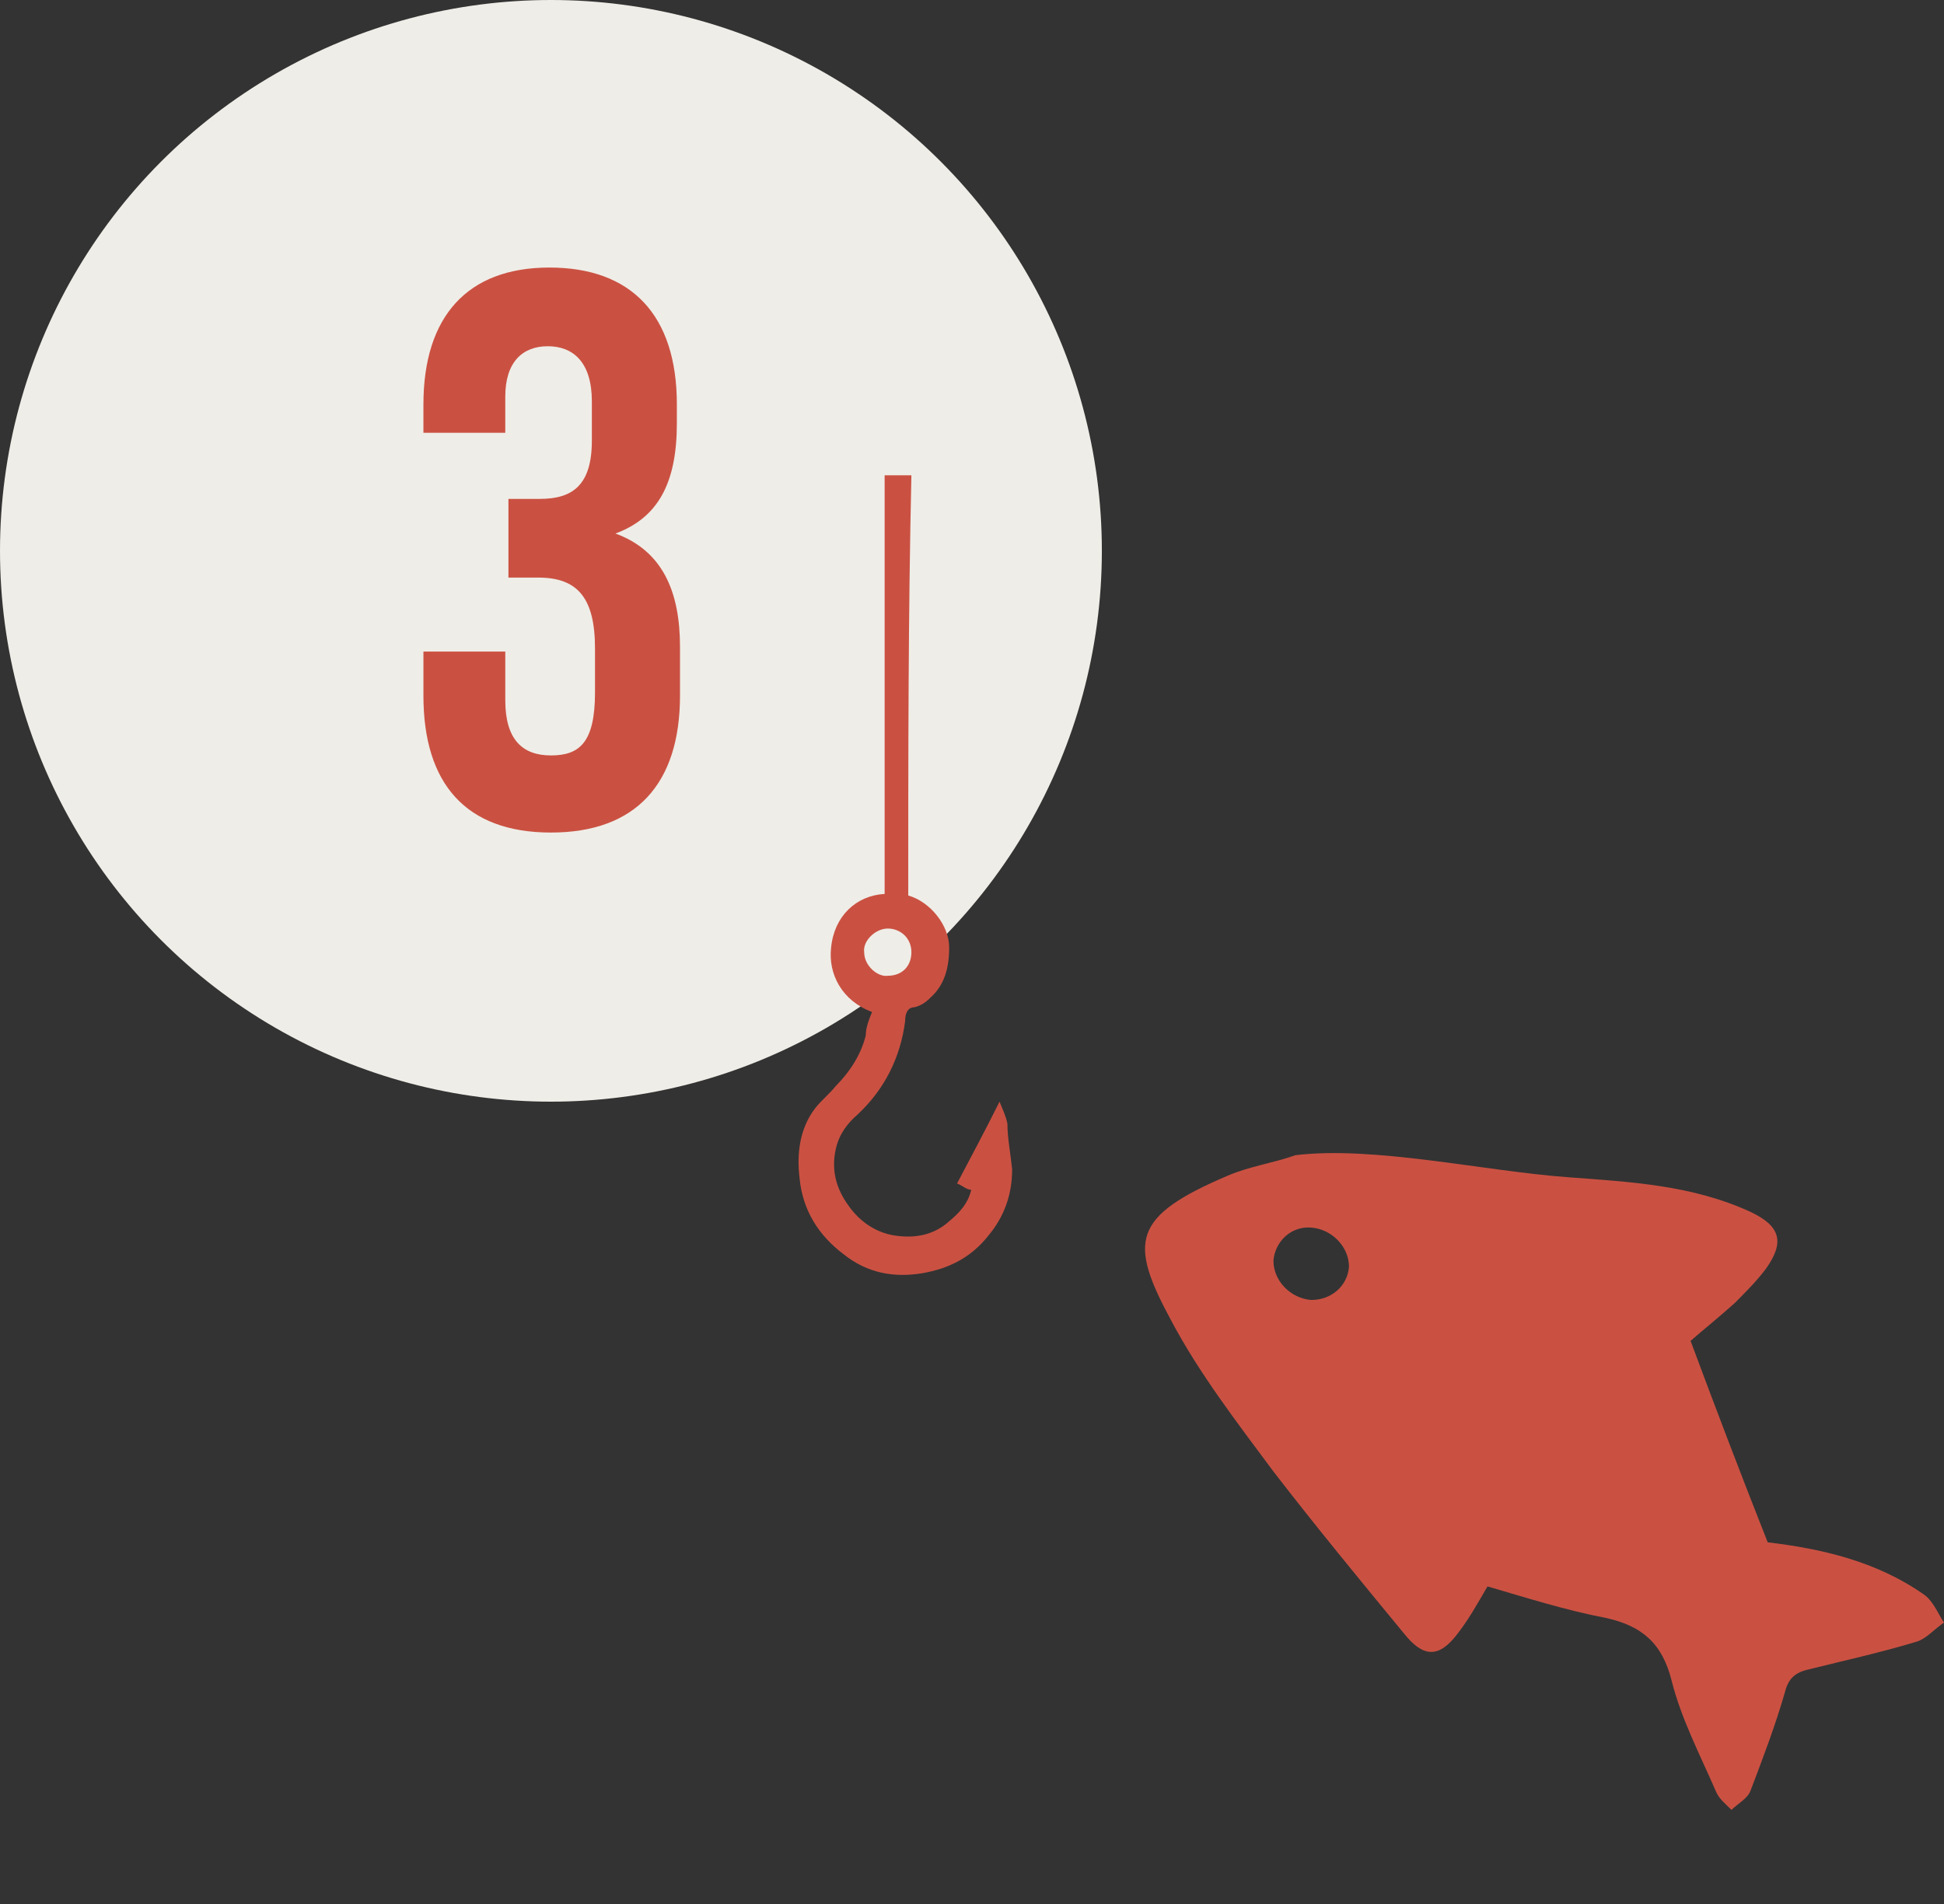
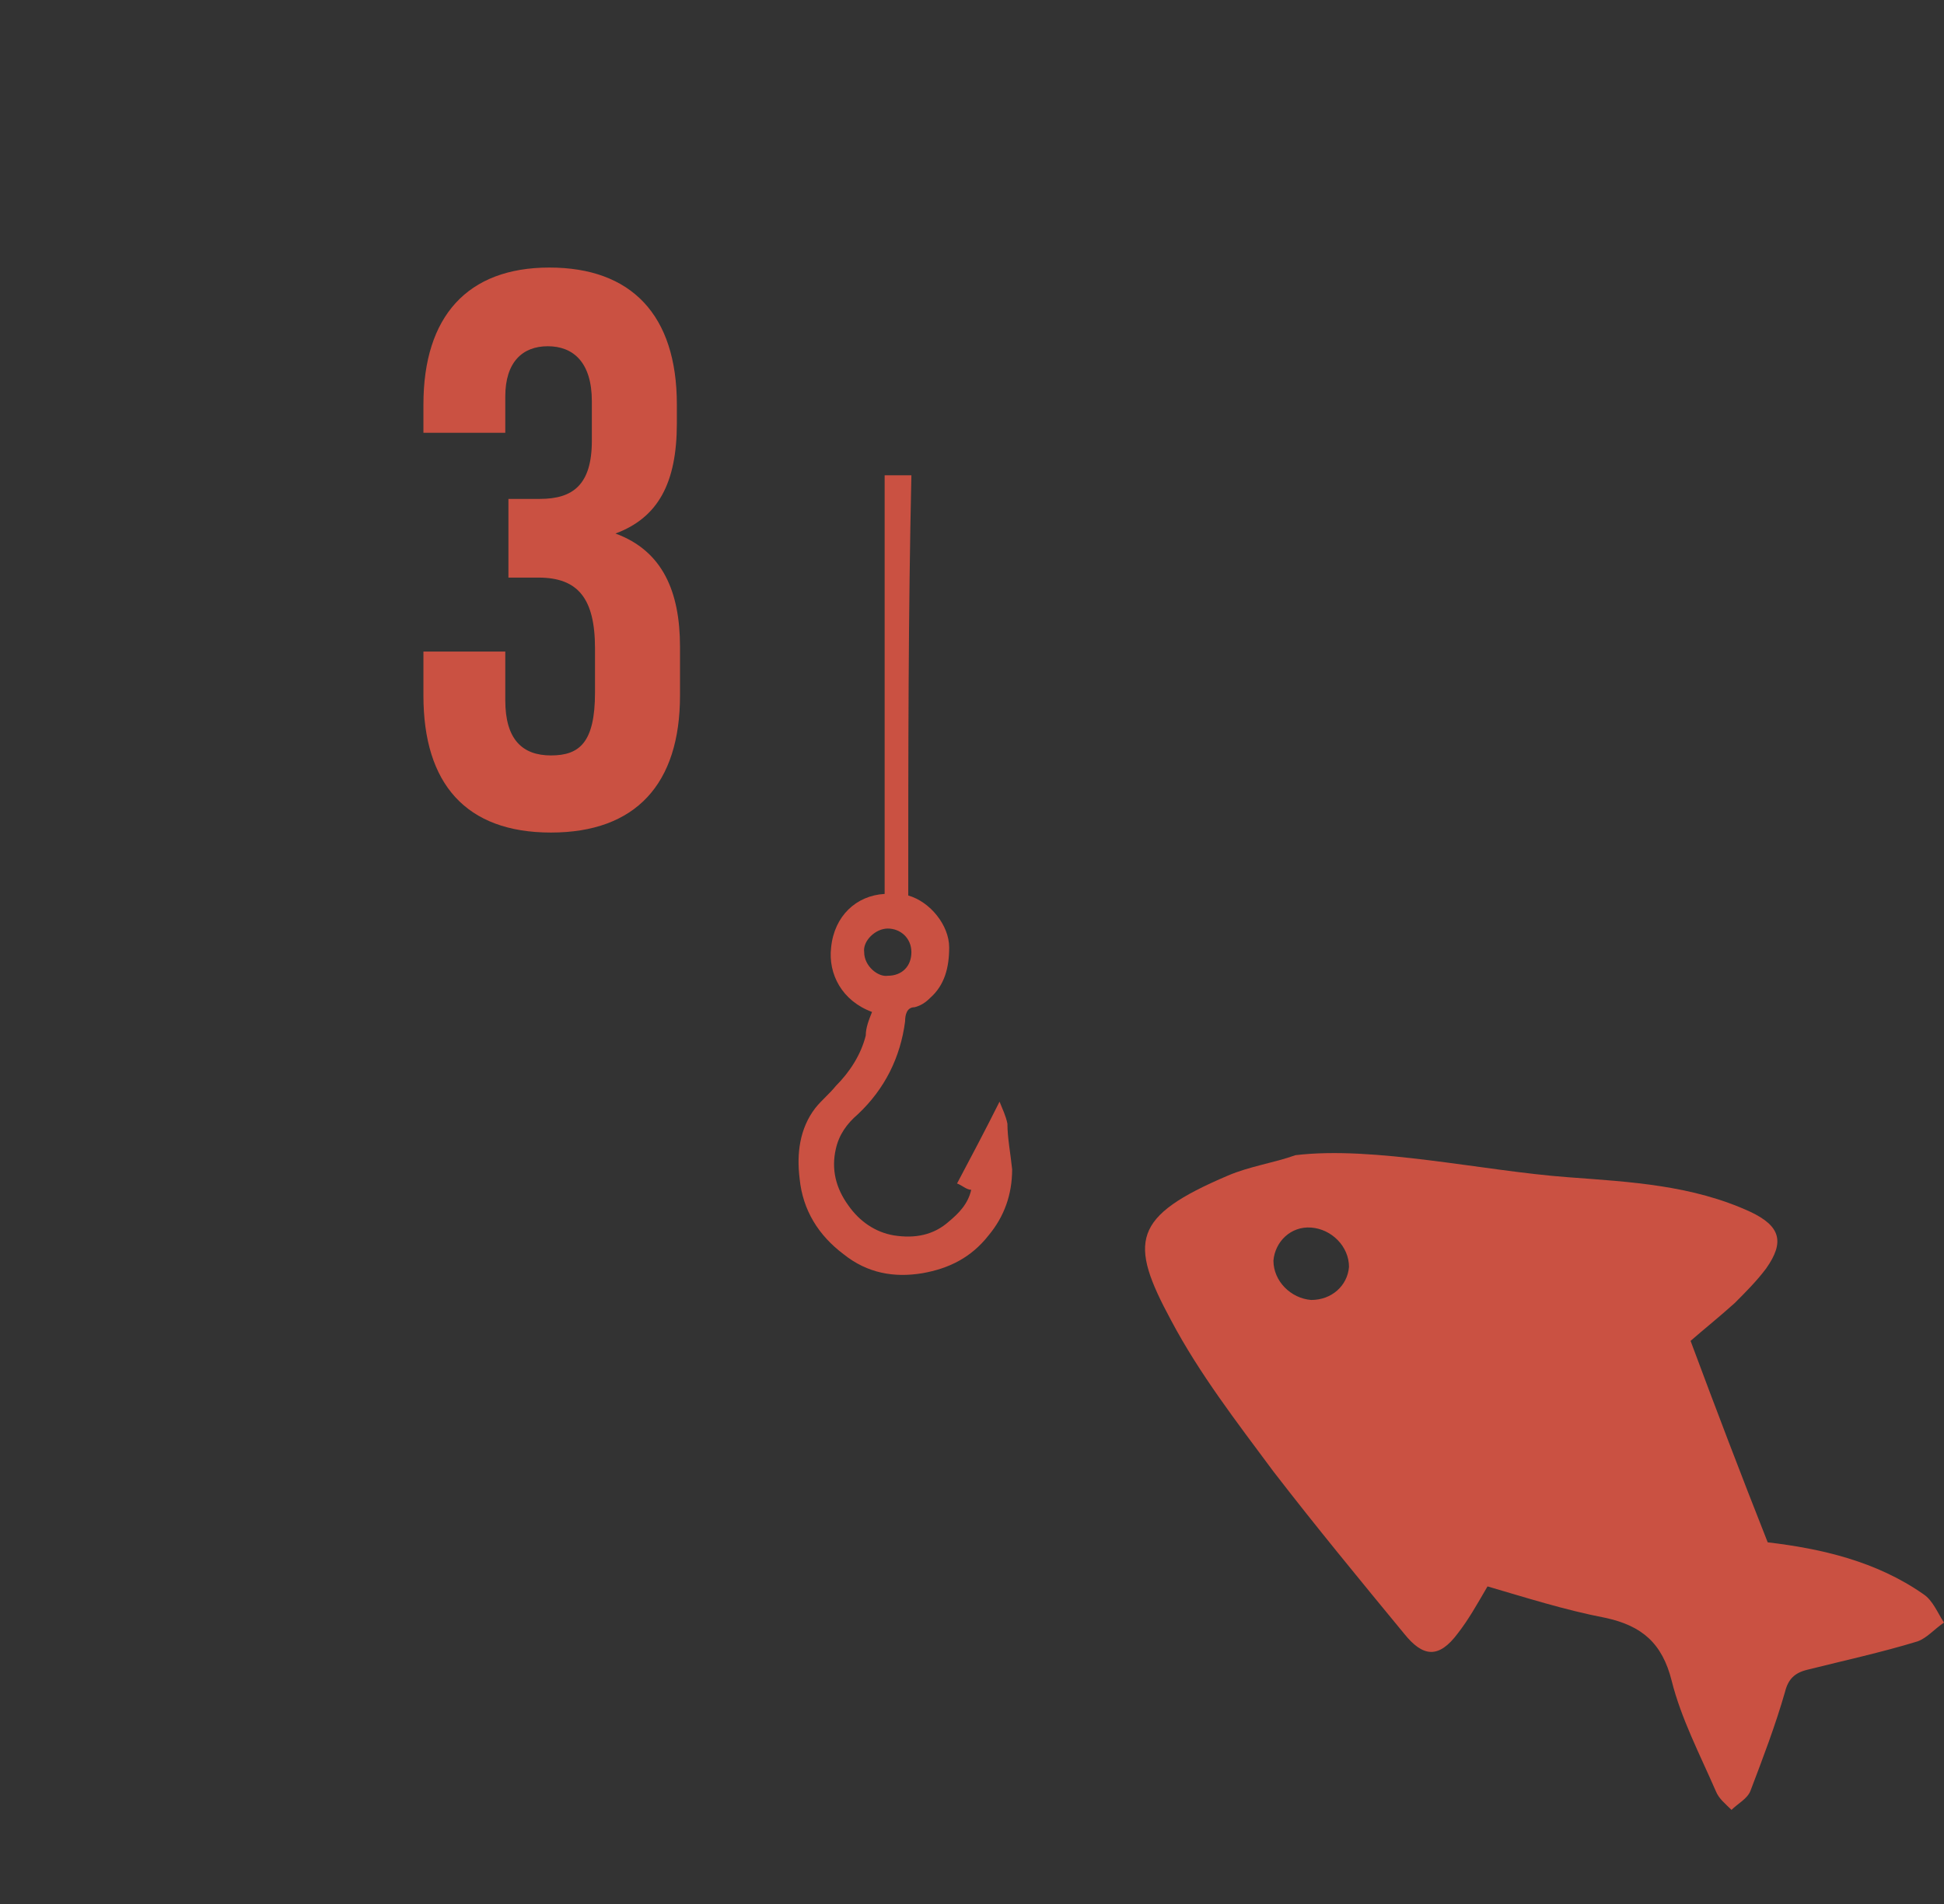
<svg xmlns="http://www.w3.org/2000/svg" id="design" version="1.1" viewBox="0 0 123.5 121">
  <rect x="0" y="0" width="123.5" height="121" fill="#333333" stroke="none" />
  <defs>
    <style>
      .st0 {
        fill: #c3513f;
      }

      .st1 {
        fill: #ca5142;
      }

      .st2 {
        display: none;
      }

      .st3 {
        fill: #efede7;
      }
    </style>
  </defs>
  <g class="st2">
    <g>
      <circle class="st3" cx="35" cy="35" r="35" />
      <path class="st1" d="M27.7,48.7c0-5.2,1.4-8.4,5.5-12.7,4.2-4.5,5.4-6.8,5.4-10s-1.1-4-2.8-4-2.9,1-2.9,3.5v3.8h-5.2v-3.4c0-5.6,2.8-8.8,8.2-8.8s8.2,3.2,8.2,8.8-1.7,7.8-6.8,13.2c-3.3,3.5-4.2,5.4-4.2,7.8v.8h10.5v5h-15.9v-4Z" />
    </g>
    <g>
      <path class="st1" d="M42.3,121c0-10.8,4.1-19.4,13.5-25.4,6.4,5.7,12.7,11.3,19,17,6.4-5.7,12.7-11.3,19-17,9.3,6,13.4,14.6,13.5,25.4H42.3Z" />
      <path class="st1" d="M78.3,40c2.7.9,5.5,1.5,8.1,2.7,6.8,3.2,11.2,8.5,13.6,15.6.2.7.8,1.3,1.3,1.8,1.1.9,1.8,2,1.8,3.5v9.8c0,1.7-.8,2.9-2.2,3.8-.5.3-1,.9-1.2,1.5-1.1,3.6-2.8,6.8-5.2,9.7-.5.5-.5,1.5-.5,2.3,0,2.3-1.2,4-3.4,4.6-2.1.7-4.3,0-5.4-1.9-1.2-1.8-1.1-4.1.3-5.7,1.3-1.6,3.5-2.2,5.6-1.3.7.3,1.3.4,1.7-.3,1.4-2.6,2.8-5.3,4.1-7.9,0-.3,0-1-.4-1.3-1.2-1-1.6-2.3-1.6-3.8,0-3,0-5.9,0-8.9,0-1.2.9-2.4,1.3-3.6.2-.4.4-1,.2-1.4-2.3-8.2-10.5-14.9-19-15.7-11.3-1.1-21.2,5.4-24.6,16.3,2.2,1.2,2.3,3.4,2.2,5.6,0,2.6,0,5.2,0,7.7s-1.8,4.4-4.2,4.4-4-1.8-4-4.4v-9.3c0-1.5.6-2.7,1.8-3.7.4-.3.8-.8,1-1.3,3.3-10.4,10.4-16.5,21.1-18.5.2,0,.4-.2.5-.3h7Z" />
      <path class="st1" d="M93.6,68.6c-.4,2.6-.4,5.3-1.2,7.8-2.6,8.6-11.2,14.1-19.8,12.8-9.3-1.3-16.1-8.7-16.1-17.9s0-7.1.8-10.5c2.4-9.1,11-14.3,20.5-13,8.7,1.2,15.4,8.9,15.5,18v2.7c0,.1.2.1.3.1ZM89.8,69.5c0-1.2,0-2.1,0-3,.2-1.3-.4-1.8-1.6-2.2-2.3-.8-4.7-1.6-6.9-2.9-1.8-1-3.3-.9-5.3-.4-4.5,1.3-9.2,2.1-13.8,3-2.4.4-2.4.2-2.4,2.6s0,3.2,0,4.7c.2,5.7,2.9,10.1,7.9,12.8,5.1,2.7,10.4,2.5,15.2-.7,5.3-3.3,7.3-8.2,6.9-13.9Z" />
      <path class="st1" d="M79,93.8v8.3c0,.4-.3,1-.6,1.3-1.1,1-2.3,1.8-3.5,2.8-1.2-1-2.5-1.9-3.6-2.9-.3-.2-.5-.7-.6-1v-8.5c2.8,0,5.5,0,8.3,0Z" />
      <path class="st1" d="M70.1,69.4c0,1.3-1.1,2.2-2.4,2.2s-2.3-1.1-2.3-2.4,1.2-2.4,2.5-2.3c1.2.2,2.2,1.3,2.2,2.5Z" />
-       <path class="st1" d="M82,71.6c-1.3,0-2.3-1-2.4-2.2,0-1.3,1.1-2.4,2.4-2.4s2.3,1.1,2.3,2.3-1,2.3-2.3,2.3Z" />
+       <path class="st1" d="M82,71.6c-1.3,0-2.3-1-2.4-2.2,0-1.3,1.1-2.4,2.4-2.4s2.3,1.1,2.3,2.3-1,2.3-2.3,2.3" />
    </g>
  </g>
  <g class="st2">
    <g>
      <circle class="st3" cx="35" cy="35" r="35" />
      <path class="st1" d="M26.5,44.3v-2.8h5.2v3.1c0,2.5,1.1,3.5,2.9,3.5s2.8-.8,2.8-4v-2.8c0-3.2-1.1-4.5-3.6-4.5h-1.9v-5h2c2.1,0,3.3-.9,3.3-3.7v-2.5c0-2.5-1.2-3.5-2.8-3.5s-2.7,1-2.7,3.2v2.3h-5.2v-1.8c0-5.6,2.8-8.7,8-8.7s8.1,3,8.1,8.7v1.2c0,3.8-1.2,6-3.9,7h0c3,1.1,4.1,3.7,4.1,7.2v3.1c0,5.6-2.8,8.7-8.2,8.7s-8.1-3.1-8.1-8.7Z" />
    </g>
    <path class="st1" d="M29.3,83.6c.3-.3.7-.6,1-.9,14.1-14.2,28.3-28.3,42.4-42.5.7-.7,1.3-1.4,2-2.2.4.4.7.6.9.9,14.6,14.6,29.1,29.2,43.7,43.8.3.3.7.6,1,.9v.2c-1.1,1.1-2.3,2.2-3.4,3.3-1.1,1.1-2.2,2.2-3.3,3.4l-5.9-5.9c0,0,0,0-.2,0v35.4H42.2v-35.6c-2.1,2.1-4,4-6.1,6.2-.3-.4-.5-.8-.8-1-2-1.9-3.9-3.9-5.9-5.8q-.1-.2-.1-.3ZM75,51.6c-.3.3-.5.5-.7.6-8.7,8.7-17.3,17.3-25.9,26-.3.3-.5.9-.5,1.4v34.8h19.3v-20.1c0-.8.3-1,1.1-1h13.4c.8,0,1.1.2,1,1v20.1h19.3v-34.7c0-.7-.2-1.1-.7-1.6-8.6-8.5-17.1-17.1-25.6-25.7-.3-.3-.5-.5-.7-.8Z" />
  </g>
  <g>
    <g>
-       <circle class="st3" cx="35" cy="35" r="35" />
      <path class="st1" d="M26.9,44.2v-2.8h5.2v3.1c0,2.5,1.1,3.5,2.9,3.5s2.8-.8,2.8-4v-2.8c0-3.2-1.1-4.5-3.6-4.5h-1.9v-5h2c2.1,0,3.3-.9,3.3-3.7v-2.5c0-2.5-1.2-3.5-2.8-3.5s-2.7,1-2.7,3.2v2.3h-5.2v-1.8c0-5.6,2.8-8.7,8-8.7s8.1,3,8.1,8.7v1.2c0,3.8-1.2,6-3.9,7h0c3,1.1,4.1,3.7,4.1,7.2v3.1c0,5.6-2.8,8.7-8.2,8.7s-8.1-3.1-8.1-8.7Z" />
    </g>
    <g>
      <path class="st1" d="M57.7,56.9c1.4.4,2.6,1.9,2.6,3.3,0,1.3-.3,2.4-1.2,3.2-.3.3-.6.5-1,.6-.5,0-.6.5-.6.9-.3,2.3-1.3,4.3-3,5.9-.7.6-1.2,1.3-1.4,2.2-.3,1.3,0,2.5.8,3.6.7,1,1.7,1.7,2.9,1.9,1.3.2,2.5,0,3.5-.9.6-.5,1.2-1.1,1.4-2-.3,0-.6-.3-.9-.4.9-1.7,1.8-3.4,2.7-5.2.2.5.4.9.5,1.4,0,.9.2,1.9.3,2.9,0,1.6-.5,3-1.5,4.2-1.1,1.4-2.5,2.1-4.2,2.4-1.8.3-3.5,0-5-1.2-1.6-1.2-2.6-2.8-2.8-4.8-.2-1.6,0-3.2,1-4.5.4-.5.9-.9,1.3-1.4.9-.9,1.6-2,1.9-3.2,0-.5.2-1,.4-1.5-1.9-.7-2.8-2.4-2.6-4.1.2-2,1.6-3.3,3.4-3.4v-26.6h1.7c-.2,8.8-.2,17.7-.2,26.7ZM56.4,62c.9,0,1.5-.6,1.5-1.5s-.7-1.5-1.5-1.5-1.6.8-1.5,1.5c0,.9.9,1.6,1.5,1.5Z" />
      <path class="st1" d="M99.6,74.8c4,.3,7.9.5,11.6,2.2,1.9.9,2.2,1.9,1,3.6-.6.8-1.3,1.5-2,2.2-1,.9-2,1.7-2.8,2.4,1.6,4.3,3.2,8.5,4.9,12.8,3.4.4,6.9,1.2,9.9,3.3.6.4.9,1.2,1.3,1.8-.6.4-1.1,1-1.7,1.2-2.3.7-4.6,1.2-7,1.8-.8.2-1.2.6-1.4,1.4-.6,2.1-1.4,4.2-2.2,6.3-.2.5-.8.8-1.2,1.2-.4-.4-.8-.7-1-1.2-1-2.3-2.2-4.6-2.8-7-.6-2.4-1.9-3.5-4.2-4-2.6-.5-5.1-1.3-7.5-2-.7,1.2-1.2,2.1-1.9,3-1.2,1.6-2.2,1.5-3.4,0-2.8-3.4-5.6-6.8-8.3-10.3-2.3-3.1-4.7-6.2-6.5-9.6-2.7-5-2.5-6.6,3.6-9.2,1.4-.6,2.9-.8,4.3-1.3,5-.6,11.9,1,17.3,1.4ZM83.3,82.6c1.3,0,2.3-.9,2.4-2.1,0-1.3-1.1-2.4-2.4-2.5s-2.3.9-2.4,2.1c0,1.3,1.1,2.4,2.4,2.5Z" />
    </g>
  </g>
  <g class="st2">
    <g>
      <circle class="st3" cx="35" cy="35" r="35" />
      <path class="st1" d="M32.1,25.8h-5.8v-3.9c4.7,0,6.3-1,7.5-4.4h3.7v35h-5.5v-26.7h0Z" />
    </g>
    <g>
      <path class="st1" d="M114.1,52.3c.3.2.4.4.5.7.3,1.3.7,2.6,1,3.9.4,1.4,1.3,2.4,2.7,2.8,1.4.4,2.7.7,4.1,1.1.2,0,.4.2.5.4.2.4,0,.8-.5.9-1,.3-2.1.5-3.1.8-.5,0-.9.2-1.4.4-1.2.5-2,1.4-2.3,2.6-.4,1.3-.7,2.7-1.1,4,0,.5-.6.7-1,.5-.2,0-.3-.3-.3-.5-.4-1.3-.7-2.6-1.1-4-.4-1.5-1.4-2.4-2.8-2.8-1.3-.4-2.6-.7-4-1-.4,0-.6-.3-.6-.7s.2-.6.6-.7c1.3-.3,2.6-.7,3.9-1,1.5-.4,2.5-1.4,2.9-2.9.3-1.3.7-2.6,1-3.9,0-.3.2-.5.5-.7.2.1.3.1.5.1Z" />
      <path class="st1" d="M43.6,87.8c0-.2-.3-.4-.3-.7-.3-.9-.5-1.9-.7-2.8-.3-1.2-1.1-1.9-2.2-2.2-1-.3-1.9-.5-2.9-.8-.3,0-.6-.2-.5-.6,0-.3.2-.5.5-.5,1-.2,1.9-.5,2.9-.8,1.2-.3,2-1.1,2.3-2.3.3-1,.5-1.9.8-2.9,0-.3.2-.5.5-.5s.5.2.5.5c.3,1,.5,2,.8,3,.3,1.1,1,1.8,2.2,2.2,1,.3,2,.5,2.9.8.3,0,.5.2.5.6s-.2.5-.5.5c-1,.3-2,.5-2.9.8-1.1.3-1.9,1-2.2,2.2-.3.9-.5,1.9-.8,2.8,0,.2-.2.4-.3.7-.3,0-.4,0-.6,0Z" />
      <g>
        <path class="st0" d="M98.7,71.7c-2.7,9.3-12,15.3-21.4,14-10.1-1.4-17.4-9.4-17.5-19.4,0-3.8,0-7.8.9-11.4,2.6-9.8,11.9-15.5,22.2-14.1,9.4,1.3,16.6,9.7,16.8,19.5,0,5.1,0,7.9-1,11.4ZM96,64.2c0-1.3,0-2.3,0-3.2.2-1.4-.5-1.9-1.8-2.4-2.5-.9-5.1-1.8-7.4-3.1-2-1.1-3.6-1-5.7-.4-4.9,1.4-9.9,2.3-14.9,3.2-2.6.5-2.6.2-2.6,2.8s0,3.4,0,5.2c.3,6.2,3.1,11,8.6,13.9,5.6,3,11.2,2.7,16.5-.8,5.5-3.6,7.6-9,7.3-15.2Z" />
-         <path class="st0" d="M74.5,64.2c0,1.4-1.2,2.4-2.6,2.4s-2.5-1.2-2.5-2.6,1.3-2.6,2.7-2.5c1.4,0,2.5,1.3,2.4,2.7Z" />
        <path class="st0" d="M87.5,66.5c-1.4,0-2.5-1-2.6-2.4s1.1-2.7,2.5-2.7,2.5,1.2,2.5,2.5c0,1.4-1,2.6-2.4,2.6Z" />
      </g>
      <path class="st0" d="M100.4,87.9c-1.2-.8-2.8-1.6-4.6-2.2-4.2,5.8-11.3,9.1-18.5,8-5.7-.8-10.6-3.8-13.7-8-1.7.6-3.3,1.4-4.5,2.2-10.1,6.6-14.6,15.9-14.6,27.6h70.4c.1-11.7-4.4-21-14.5-27.6Z" />
    </g>
  </g>
</svg>